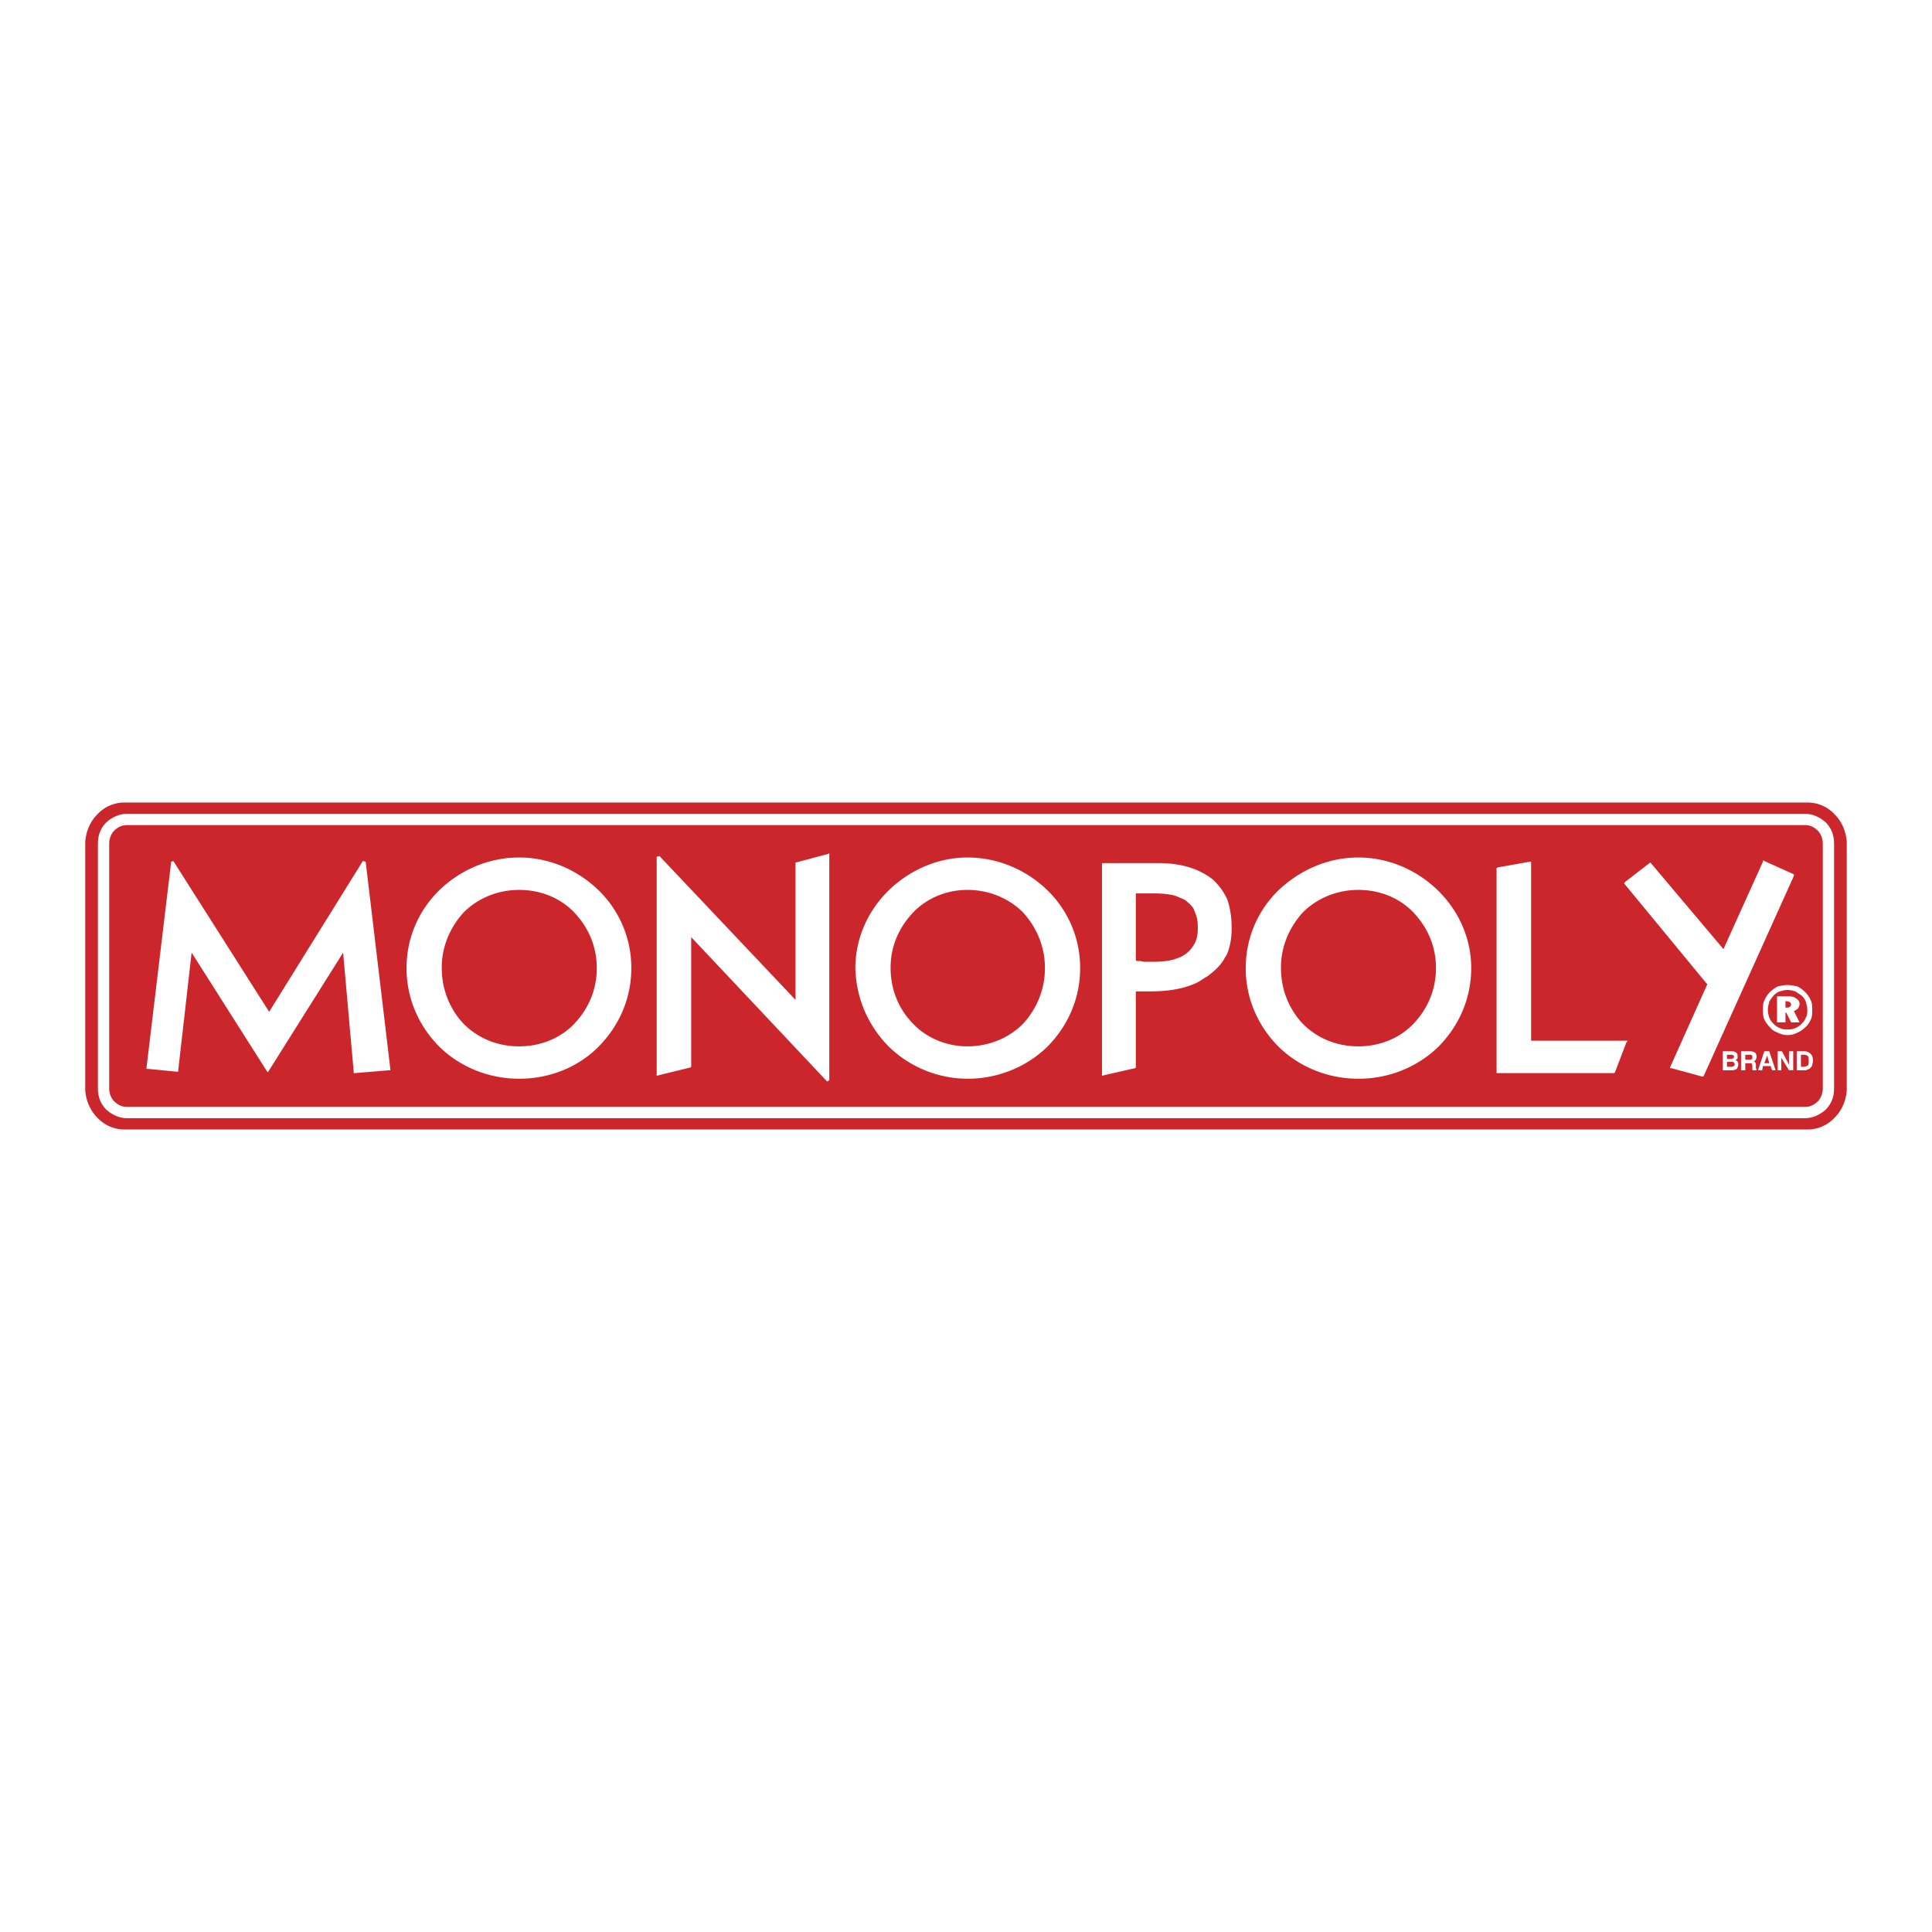
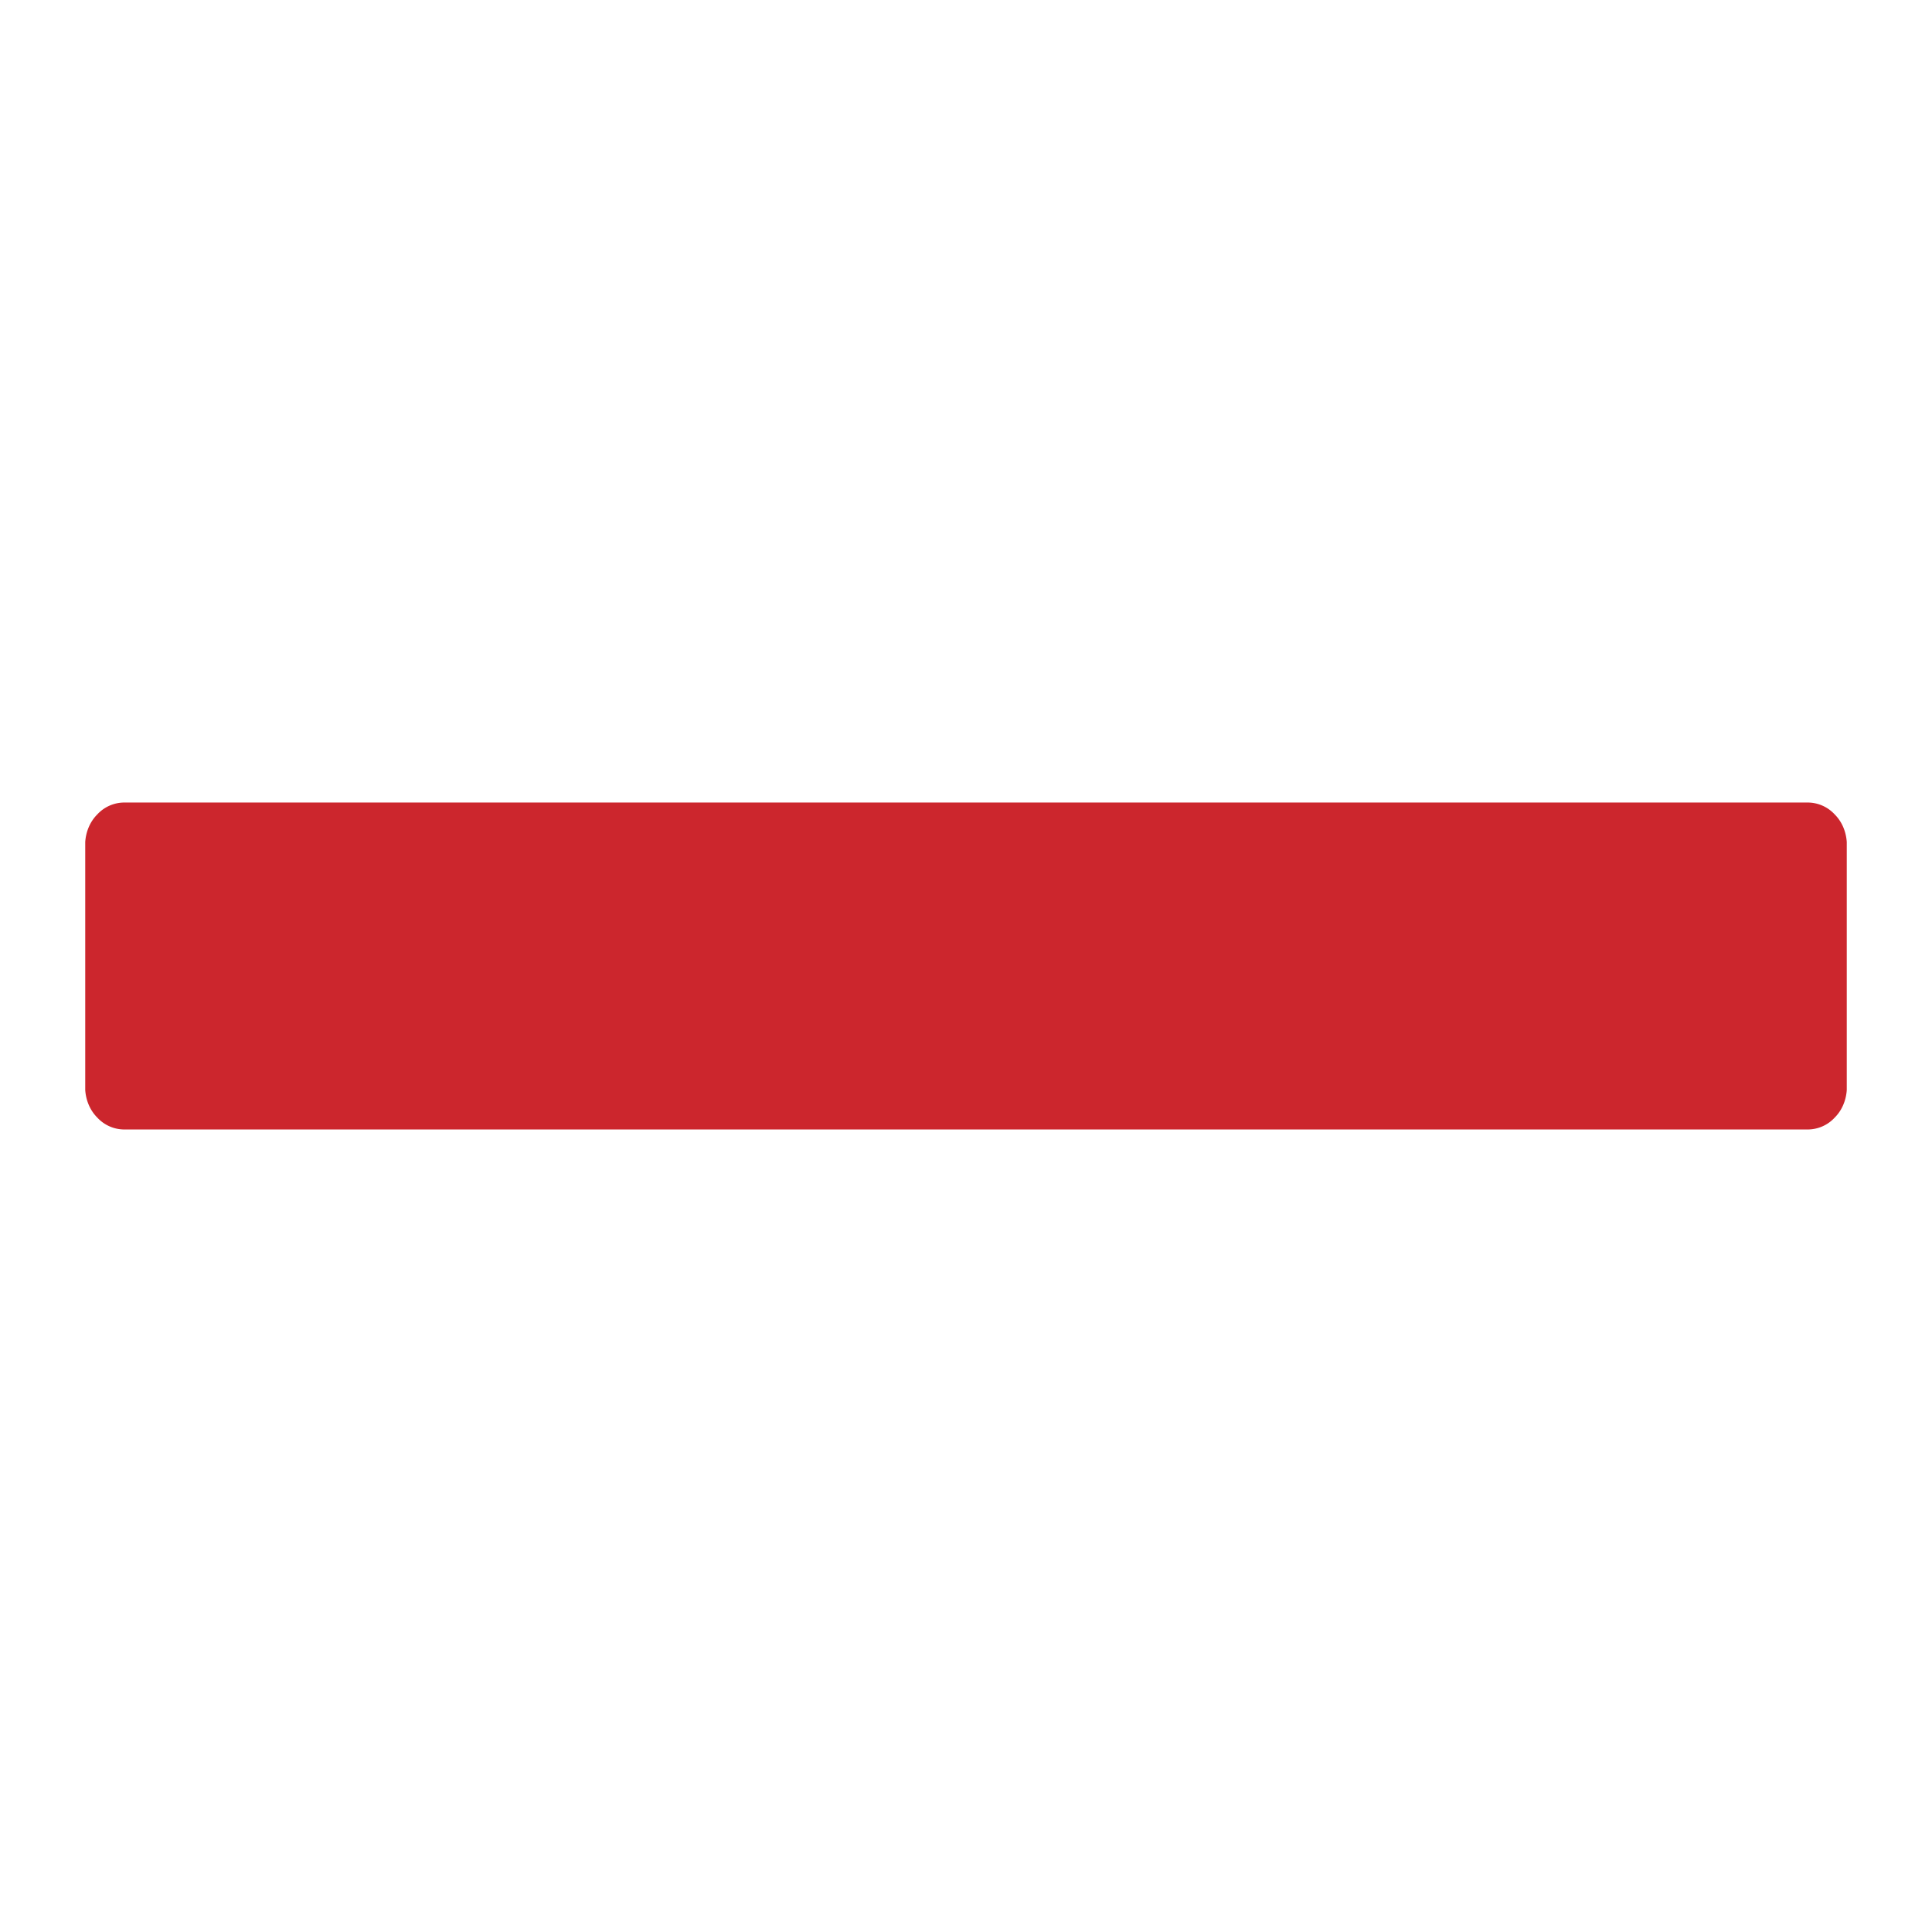
<svg xmlns="http://www.w3.org/2000/svg" width="2500" height="2500" viewBox="0 0 192.756 192.756">
  <g fill-rule="evenodd" clip-rule="evenodd">
-     <path fill="#fff" d="M0 0h192.756v192.756H0V0z" />
    <path d="M12.441 80.069h167.874a3.67 3.67 0 0 1 2.742 1.195c.703.703 1.125 1.688 1.195 2.742v24.746c-.07 1.055-.492 2.038-1.195 2.741a3.672 3.672 0 0 1-2.742 1.195H12.441a3.67 3.67 0 0 1-2.742-1.195c-.703-.703-1.125-1.687-1.195-2.741V84.005c.07-1.054.492-2.039 1.195-2.742a3.673 3.673 0 0 1 2.742-1.194z" fill="#cc262d" />
-     <path d="M51.808 85.552c3.023 0 5.835 1.266 7.874 3.234a10.765 10.765 0 0 1 3.304 7.803c0 3.094-1.265 5.835-3.304 7.873-1.968 1.969-4.78 3.164-7.874 3.164-3.093 0-5.905-1.195-7.943-3.164-2.039-2.038-3.305-4.779-3.305-7.873 0-3.093 1.266-5.834 3.305-7.803 2.038-1.968 4.85-3.234 7.943-3.234zm0 3.234c-2.179 0-4.148.844-5.554 2.25-1.336 1.476-2.179 3.374-2.179 5.483v.07c0 2.18.843 4.147 2.179 5.554 1.406 1.405 3.304 2.25 5.554 2.25 2.18 0 4.148-.845 5.484-2.25 1.406-1.477 2.249-3.374 2.249-5.554 0-2.179-.843-4.077-2.249-5.553-1.336-1.406-3.304-2.25-5.484-2.25zM17.292 85.903l9.56 15.044 9.35-15.044.281.071 2.46 20.668v.14h-.14l-3.375.281h-.14v-.14l-1.055-11.88-7.381 11.739-.141.211-.14-.211-7.452-11.739-1.336 11.739v.141h-.14l-2.883-.281h-.14v-.141l2.46-20.527.212-.071zM65.798 85.412l13.568 14.341V86.044h.07l3.163-.843.141-.07v22.636l-.211.14-13.568-14.411v12.935l-.07.07-3.163.773-.211.071V85.482l.281-.07zM110.086 86.114h5.484c1.193 0 2.178.141 3.092.422s1.688.703 2.32 1.195a6.07 6.07 0 0 1 1.477 2.039c.281.843.422 1.757.422 2.812 0 .984-.141 1.898-.492 2.672-.07.141-.141.211-.211.351-.352.632-.844 1.125-1.477 1.617-.141.141-.422.281-.633.422s-.422.281-.703.422c-1.195.562-2.742.844-4.568.844H113.32v7.591l-.07.07-3.094.703-.211.07V86.114h.141zm3.234 3.024v6.678c.07.07.211.07.281.07.141 0 .281 0 .492.07h.984c.773 0 1.404-.07 1.969-.211.07 0 .141-.07.211-.07.49-.141.842-.351 1.123-.562.352-.282.633-.633.844-1.055.211-.422.281-.914.281-1.477 0-.633-.07-1.125-.281-1.546 0-.07-.07-.141-.07-.211-.141-.352-.422-.633-.703-.844-.141-.141-.352-.281-.562-.351s-.49-.211-.701-.281c-.564-.141-1.266-.211-1.969-.211h-1.899v.001zM152.758 86.114v17.716h9.631l-.141.211-1.125 2.952-.07.07h-11.741V86.607l.143-.07 3.162-.563h.141v.14zM164.709 86.114l7.24 8.577 3.938-8.717v-.141l.14.07 2.813 1.266.14.07v.141l-9 19.965-.07.07h-.07l-3.092-.844h-.141l.071-.211 3.656-8.154-8.227-9.982-.07-.071.07-.14 2.461-1.899.071-.07.07.07zM96.519 85.552c3.093 0 5.905 1.266 7.944 3.234a10.772 10.772 0 0 1 3.303 7.803c0 3.094-1.266 5.835-3.303 7.873-2.039 1.969-4.852 3.164-7.944 3.164a11.304 11.304 0 0 1-7.803-3.164c-2.038-2.038-3.304-4.779-3.374-7.873 0-3.093 1.336-5.834 3.374-7.803 2.038-1.968 4.85-3.234 7.803-3.234zm0 3.234c-2.109 0-4.077.844-5.413 2.25-1.406 1.476-2.25 3.374-2.25 5.483v.07c0 2.18.844 4.147 2.25 5.554 1.335 1.405 3.304 2.25 5.413 2.25 2.179 0 4.147-.845 5.554-2.25 1.336-1.477 2.18-3.374 2.18-5.554 0-2.179-.844-4.077-2.18-5.553-1.407-1.406-3.376-2.25-5.554-2.25zM135.535 85.552c3.021 0 5.834 1.266 7.873 3.234 2.039 1.969 3.375 4.71 3.375 7.803 0 3.094-1.266 5.835-3.305 7.873-2.039 1.969-4.852 3.164-7.943 3.164-3.094 0-5.906-1.195-7.943-3.164-2.039-2.038-3.305-4.779-3.305-7.873 0-3.093 1.266-5.834 3.305-7.803 2.107-1.968 4.849-3.234 7.943-3.234zm0 3.234c-2.18 0-4.148.844-5.555 2.25-1.336 1.476-2.178 3.374-2.178 5.483v.07c0 2.18.842 4.147 2.178 5.554 1.406 1.405 3.305 2.25 5.555 2.25 2.18 0 4.146-.845 5.482-2.25 1.406-1.477 2.25-3.374 2.25-5.554 0-2.179-.844-4.077-2.25-5.553-1.335-1.406-3.302-2.25-5.482-2.25zM178.277 99.894h-.141v.632h.141c.141 0 .211 0 .281-.07s.141-.141.141-.211c0-.141-.07-.21-.141-.28-.07-.001-.14-.071-.281-.071zm.071-.493c.422 0 .703.07.844.211.211.141.35.281.35.562 0 .141-.068.281-.139.422a1.456 1.456 0 0 1-.422.281l.561 1.125h-.842l-.492-.984h-.07v.984h-.844v-2.601h1.054zm1.966 1.335c0 .281 0 .562-.141.773-.07.211-.211.422-.422.633s-.42.352-.631.422c-.281.141-.492.141-.773.141s-.492 0-.773-.141c-.211-.07-.422-.211-.633-.422s-.352-.422-.422-.633-.141-.492-.141-.773.07-.492.141-.772c.07-.211.281-.422.422-.633.211-.212.422-.353.633-.422.281-.07.492-.141.773-.141s.492.07.773.141l.631.422c.211.211.352.422.422.633.071.28.141.491.141.772zm-1.966-2.46c.352 0 .633.07.984.141.279.141.561.352.771.562.211.211.422.493.562.845.141.28.141.562.141.913s0 .703-.141.984-.281.562-.562.773a2.525 2.525 0 0 1-.842.562c-.281.141-.562.211-.914.211s-.633-.07-.914-.211c-.352-.141-.633-.281-.844-.562a3.106 3.106 0 0 1-.562-.773c-.141-.352-.141-.633-.141-.984 0-.281 0-.633.141-.913a2.55 2.55 0 0 1 .562-.845c.211-.21.492-.421.773-.562.353-.07.634-.141.986-.141zM172.301 106.431h.422c.141 0 .211 0 .211-.07.07 0 .141-.07.141-.141 0-.141-.07-.141-.07-.211-.07-.07-.141-.07-.281-.07h-.422v.492h-.001zm0-.774h.422c.07 0 .141-.07.211-.07 0 0 .07-.07.07-.141s0-.141-.07-.141c-.07-.07-.141-.07-.211-.07h-.422v.422zm-.422 1.125v-1.898h.914c.211 0 .352.07.422.141.141.07.141.211.141.352v.211l-.211.211c.141 0 .211.07.211.141.07.07.07.141.07.281s-.07.281-.141.422c-.141.07-.281.141-.492.141h-.914v-.002zM174.129 105.728h.422c.141 0 .211 0 .211-.07.07 0 .07-.07.07-.211 0-.07 0-.141-.07-.141 0-.07-.07-.07-.141-.07h-.492v.492zm-.422 1.054v-1.898h.914c.211 0 .352.07.492.141.07.07.141.211.141.422 0 .141-.07.211-.07.281-.07.07-.141.141-.211.141.07.07.141.07.141.141.07.07.07.141.07.281v.211c0 .141.07.211.07.211v.07h-.422v-.07-.352c0-.141-.07-.211-.07-.281h-.633v.703h-.422v-.001zM176.309 105.306l-.281.773h.492l-.211-.773zm-.282-.422h.492l.633 1.898h-.352l-.141-.422h-.773l-.07.422h-.422l.633-1.898zM177.363 106.782v-1.898h.422l.703 1.336v-1.336h.422v1.898h-.422l-.773-1.265v1.265h-.352zM179.682 106.431h.281c.211 0 .281-.07.422-.141.07-.07.07-.211.07-.422s0-.352-.07-.492a.539.539 0 0 0-.352-.141h-.352v1.196h.001zm-.42.351v-1.898h.771c.281 0 .492.141.633.281s.211.352.211.703c0 .141-.07.281-.07.422-.07.141-.141.211-.281.352-.07 0-.141.07-.211.07-.07.07-.211.07-.422.07h-.631z" fill="#fff" />
-     <path d="M12.651 81.193h167.452c.773 0 1.477.352 2.039.844.562.562.844 1.266.844 2.109v24.464c0 .843-.281 1.547-.844 2.108-.562.492-1.266.844-2.039.844H12.651c-.773 0-1.476-.352-2.039-.844-.562-.562-.844-1.266-.844-2.108V84.146c0-.843.281-1.546.844-2.109.563-.492 1.266-.844 2.039-.844zm167.453 1.125H12.651c-.492 0-.914.211-1.265.562-.281.281-.492.773-.492 1.265v24.464c0 .492.211.984.492 1.266.352.352.773.562 1.265.562h167.452c.492 0 .914-.21 1.266-.562.281-.281.492-.773.492-1.266V84.146c0-.492-.211-.984-.492-1.265-.351-.352-.773-.563-1.265-.563z" fill="#fff" />
  </g>
</svg>